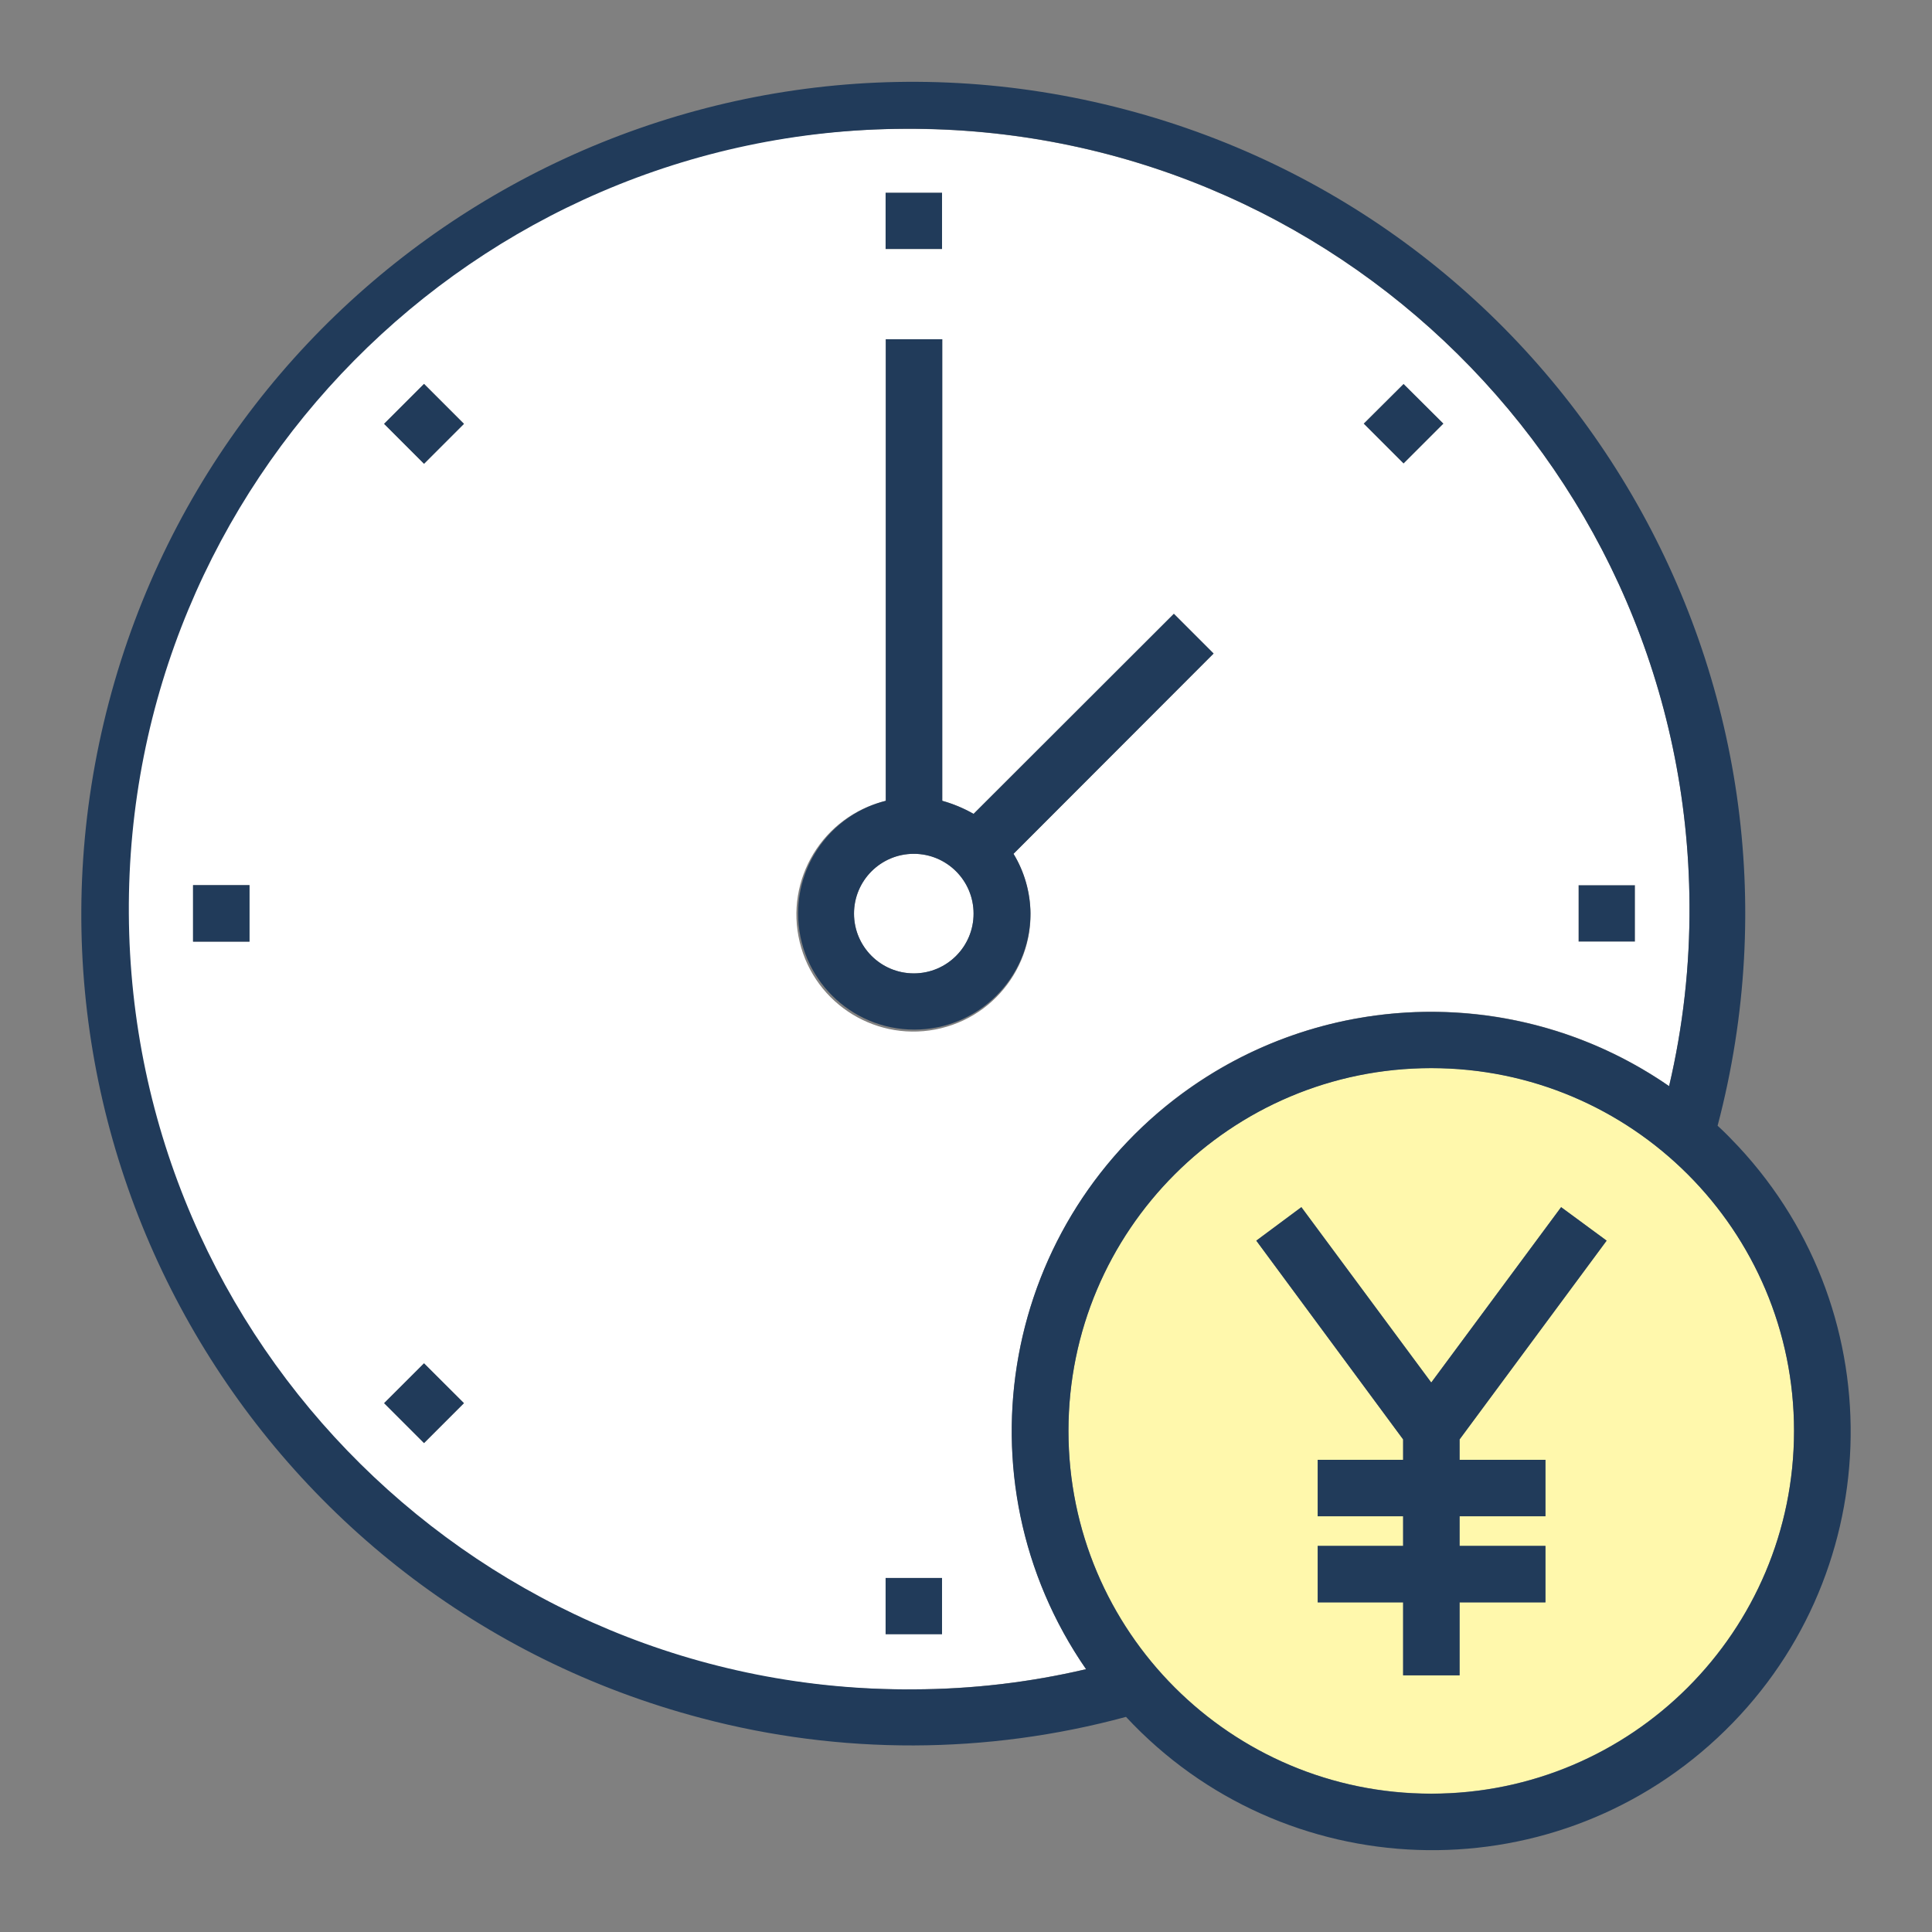
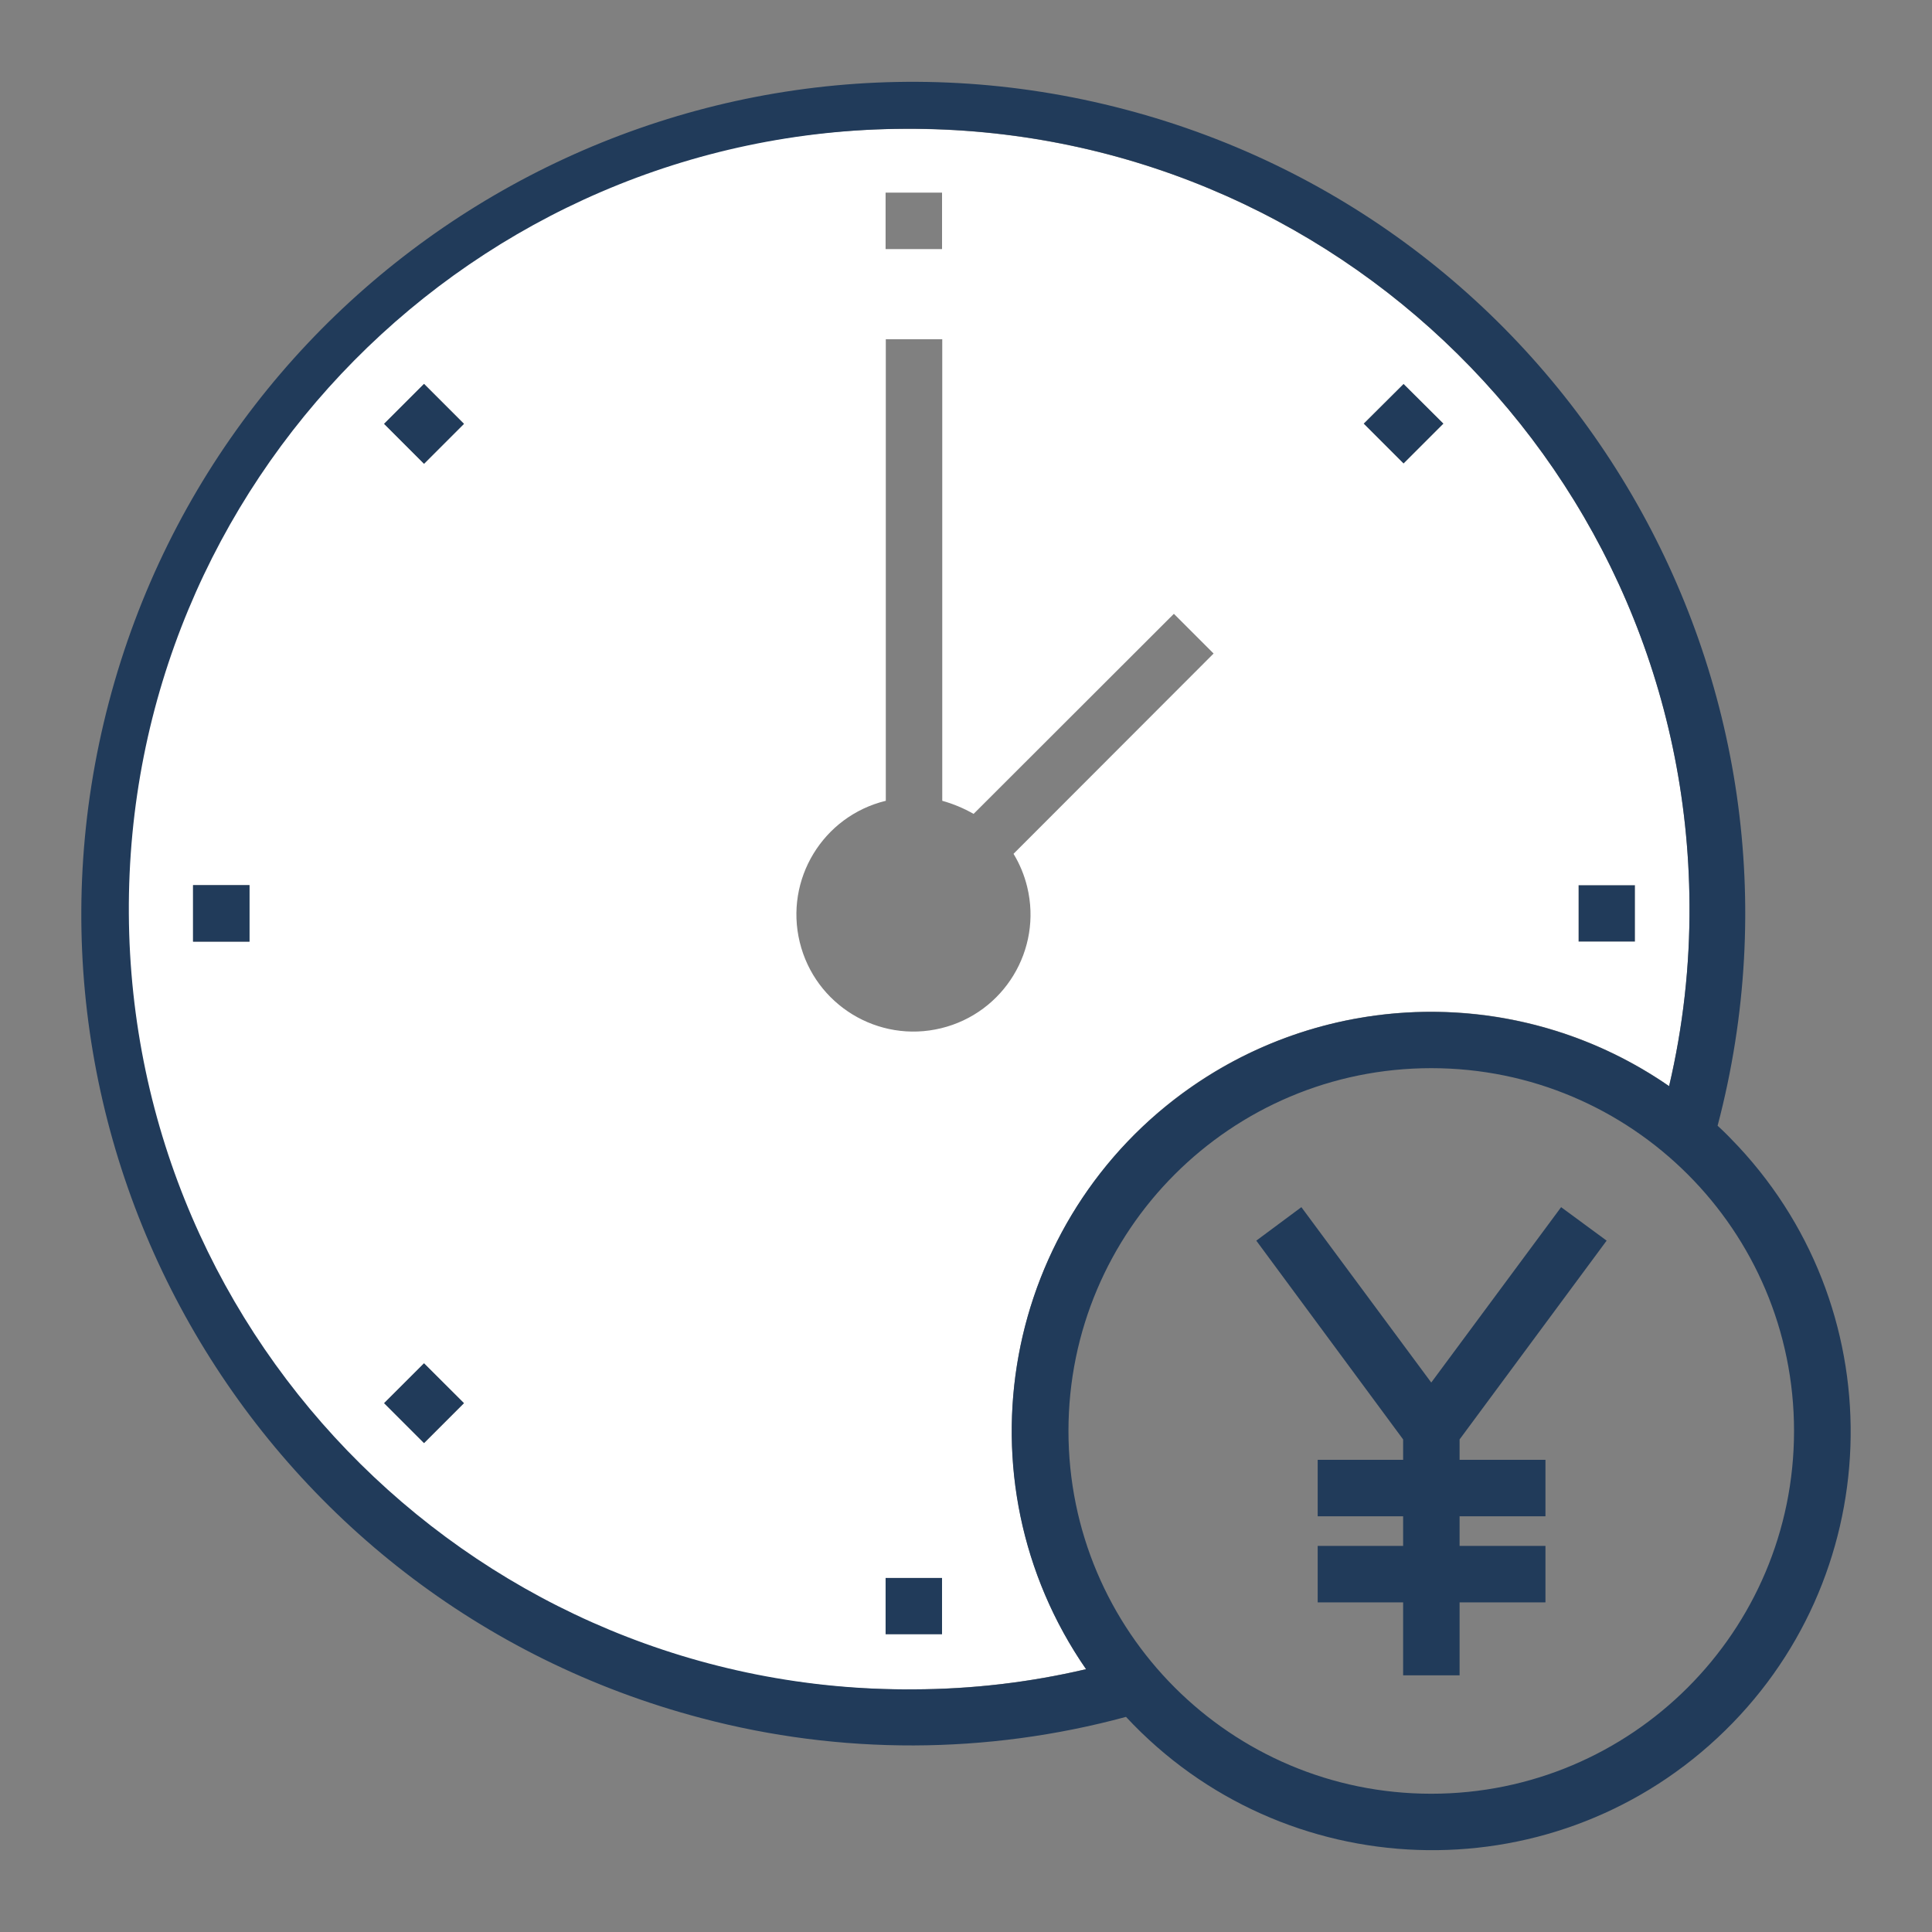
<svg xmlns="http://www.w3.org/2000/svg" id="a" width="90" height="90" viewBox="0 0 90 90">
  <rect x="0" y="0" width="90" height="90" fill="#808080" stroke="none" />
  <rect id="b" x="73.533" y="41.234" width="2.63" height="2.63" fill="#213b5a" />
-   <path id="c" d="M71.993,70.633v-2.63h-4v-.95l6.85-9.259-2.12-1.561-6.05,8.17-6.05-8.17-2.1,1.561,6.84,9.259v.95h-3.98v2.63h3.98v1.381h-3.98v2.629h3.98v3.4h2.63v-3.4h4v-2.629h-4v-1.381h4ZM66.673,49.753c9.334,0,16.9,7.566,16.9,16.9s-7.566,16.9-16.9,16.9-16.9-7.566-16.9-16.9,7.566-16.9,16.9-16.9h0" fill="#fff8ac" />
  <path id="d" d="M67.993,74.644v3.4h-2.63v-3.4h-3.98v-2.63h3.98v-1.38h-3.98v-2.63h3.98v-.95l-6.84-9.26,2.1-1.56,6.05,8.17,6.05-8.17,2.12,1.56-6.85,9.26v.95h4v2.63h-4v1.38h4v2.63h-4Z" fill="#213b5a" />
  <rect id="e" x="64.069" y="18.422" width="2.627" height="2.627" transform="translate(5.195 52.013) rotate(-45)" fill="#213b5a" />
-   <path id="f" d="M45.353,42.564c.003,1.532-1.236,2.777-2.768,2.78-.004,0-.008,0-.012,0h-.01c-1.538-.003-2.783-1.252-2.78-2.79.003-1.538,1.252-2.783,2.79-2.78,1.538.003,2.783,1.252,2.78,2.79" fill="#fff" />
  <rect id="g" x="41.253" y="73.504" width="2.63" height="2.63" fill="#213b5a" />
-   <rect id="h" x="41.253" y="8.974" width="2.63" height="2.63" fill="#213b5a" />
  <path id="i" d="M8.993,43.864h2.63v-2.63h-2.63v2.63ZM67.244,19.734l-1.86-1.85-1.86,1.85,1.86,1.86,1.86-1.86ZM76.164,41.234h-2.63v2.63h2.63v-2.63ZM19.754,67.224l1.86-1.86-1.86-1.85-1.86,1.85,1.86,1.86ZM43.884,8.974h-2.63v2.63h2.63v-2.63ZM42.144,6.004c20.072-.117,36.439,16.058,36.56,36.13.02,2.848-.299,5.688-.95,8.46-8.87-6.13-21.03-3.908-27.16,4.963-4.615,6.679-4.615,15.518,0,22.197-2.632.618-5.326.933-8.03.94-20.072.209-36.514-15.893-36.723-35.965-.209-20.072,15.893-36.514,35.965-36.723.113-.001.225-.002.338-.002M43.884,73.504h-2.63v2.63h2.63v-2.63ZM47.214,39.774l9.32-9.33-1.85-1.85-9.33,9.32c-.46-.263-.95-.467-1.46-.61V15.804h-2.63v21.5c-2.926.712-4.721,3.66-4.009,6.586.712,2.926,3.66,4.721,6.586,4.009,2.926-.712,4.721-3.66,4.009-6.586-.132-.543-.346-1.062-.636-1.539M19.754,21.604l1.86-1.86-1.86-1.86-1.86,1.86,1.86,1.86Z" fill="#fff" />
-   <path id="j" d="M42.573,45.344c1.538-.003,2.783-1.252,2.78-2.79-.003-1.538-1.252-2.783-2.79-2.78s-2.783,1.252-2.78,2.79c.003,1.534,1.246,2.777,2.78,2.78h.01ZM47.213,39.774c.507.836.78,1.793.79,2.77.004,2.989-2.416,5.415-5.405,5.419s-5.415-2.416-5.419-5.405c-.003-2.48,1.68-4.645,4.084-5.253V15.804h2.63v21.5c.51.143,1,.347,1.46.61l9.33-9.32,1.85,1.85-9.32,9.33Z" fill="#213b5a" />
  <rect id="k" x="18.437" y="18.429" width="2.63" height="2.63" transform="translate(-8.176 19.75) rotate(-45)" fill="#213b5a" />
  <rect id="l" x="18.439" y="64.052" width="2.627" height="2.627" transform="translate(-40.435 33.112) rotate(-45)" fill="#213b5a" />
  <rect id="m" x="8.993" y="41.234" width="2.63" height="2.63" fill="#213b5a" />
  <path id="n" d="M83.573,66.659c0-9.334-7.566-16.9-16.9-16.9s-16.9,7.566-16.9,16.9,7.566,16.9,16.9,16.9,16.9-7.566,16.9-16.9h0M50.593,77.759c-6.13-8.87-3.908-21.03,4.963-27.16,6.679-4.615,15.518-4.615,22.197,0,.651-2.772.97-5.612.95-8.46-.116-20.076-16.484-36.257-36.56-36.141-20.076.116-36.257,16.484-36.141,36.56s16.484,36.257,36.56,36.141h0c2.704-.007,5.398-.322,8.03-.94M80.003,80.959c-7.875,7.337-20.207,6.901-27.544-.974-.002-.002-.004-.004-.006-.006-6.471,1.753-13.289,1.774-19.77.06C11.988,74.593-.373,53.401,5.073,32.706,10.519,12.012,31.711-.35,52.405,5.097c20.695,5.446,33.056,26.638,27.61,47.333,0,.003-.002.006-.003.01.34.31.66.64.97.97,7.337,7.875,6.901,20.207-.974,27.544l-.006.006" fill="#213b5a" />
</svg>